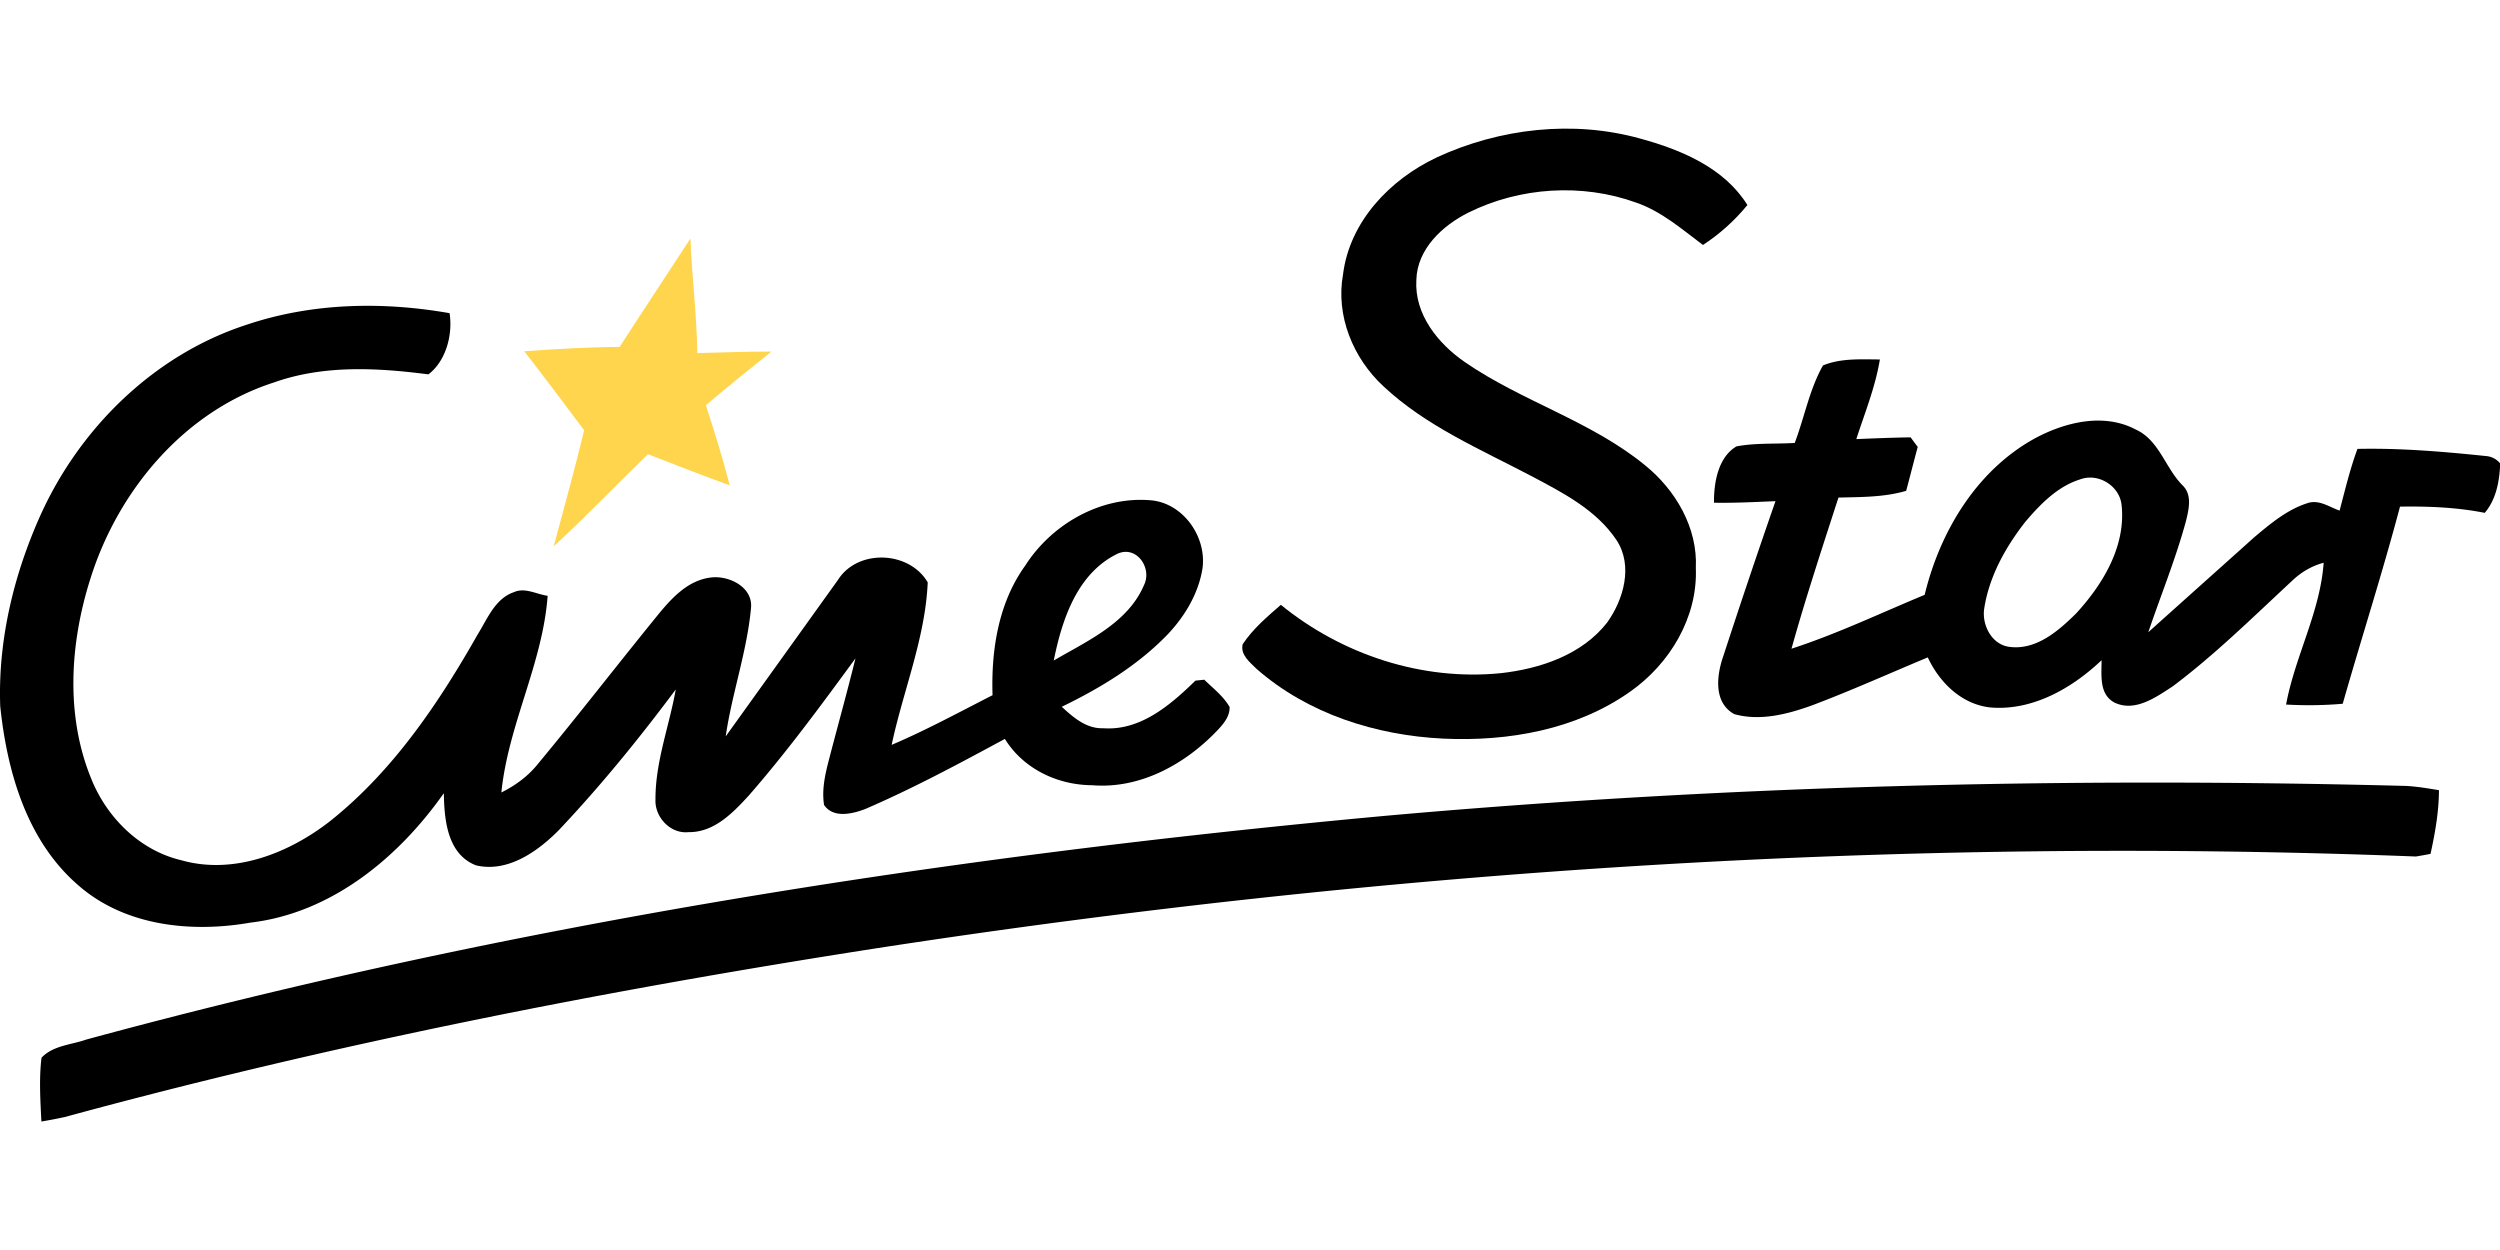
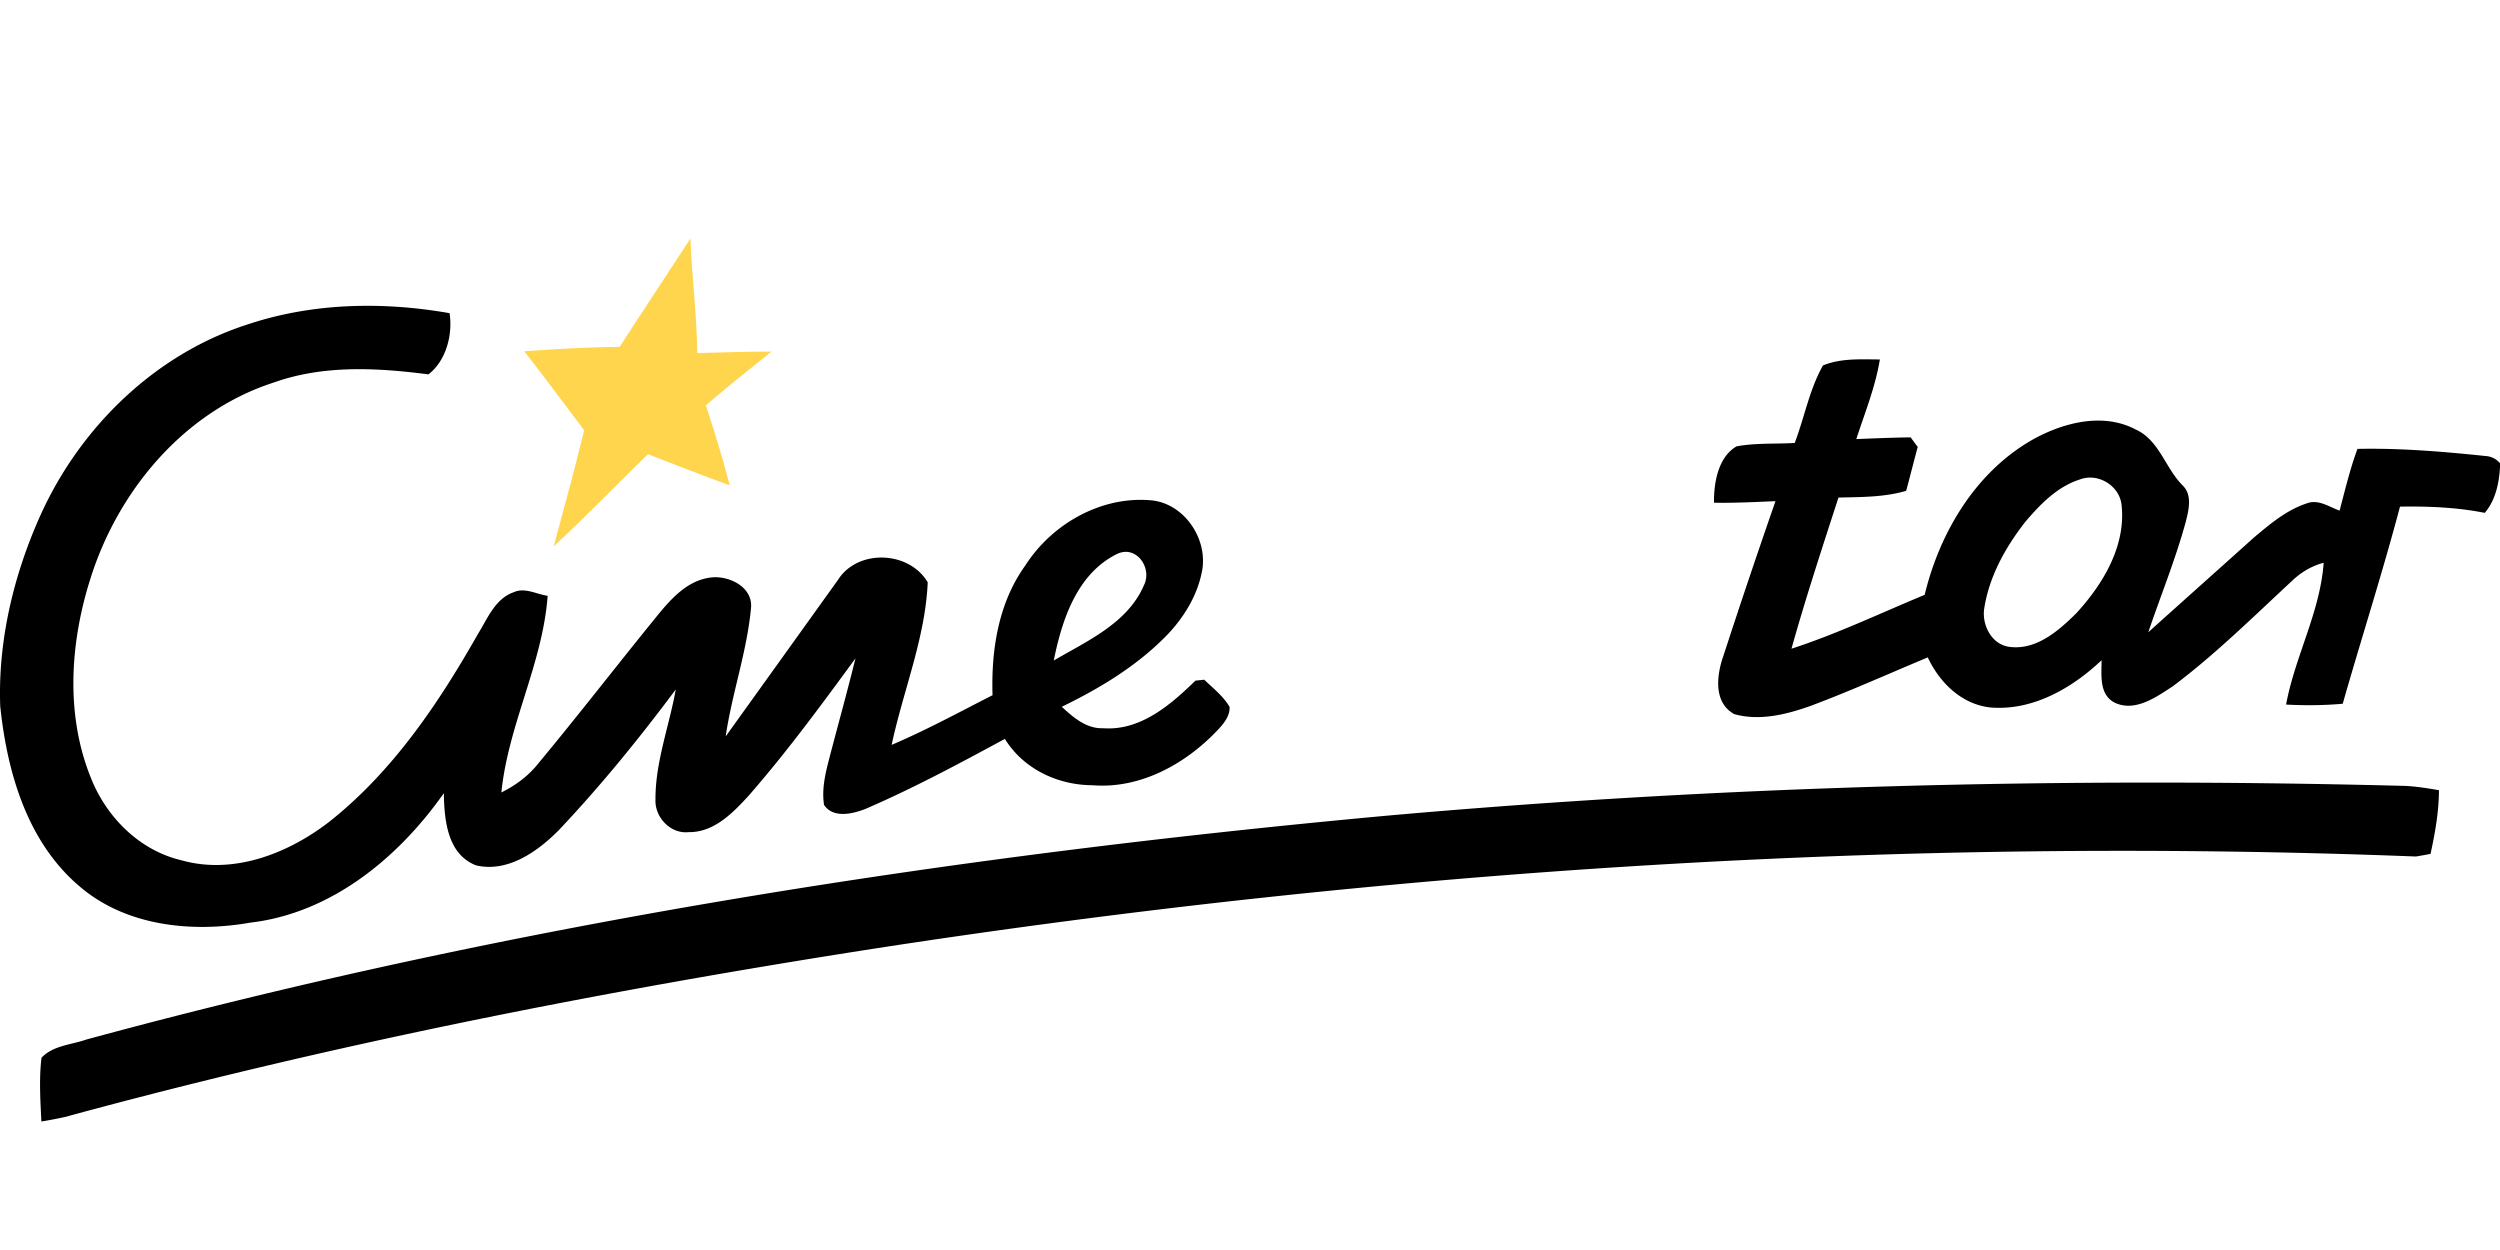
<svg xmlns="http://www.w3.org/2000/svg" viewBox="0 -78.125 1518.5 759.25">
-   <path d="M872.62 17.5C910.98-.21 955.61-5.35 996.55 6.12c24.61 6.72 50.82 17.71 64.82 40.29-7.7 9.41-16.8 17.6-26.98 24.26-12.85-9.59-25.23-20.48-40.67-25.76-32.79-11.83-70.52-9.41-101.71 6.05-15.75 7.84-31.22 22.08-31.71 40.88-1.3 20.93 13.16 38.75 29.51 50.01 34.68 23.87 76.54 35.74 109.34 62.58 18.62 15.05 32.1 38.01 30.9 62.51 1.19 29.89-15.79 58.1-39.79 74.97-32.73 23.21-74.23 30.45-113.61 28.6-40.88-1.96-82.36-15.09-113.43-42.38-4.02-4.06-9.9-8.4-8.43-14.94 6.2-9.31 14.8-16.66 23.21-23.94 37.06 30.24 85.78 46.3 133.59 41.51 23.87-2.66 49.21-11.1 64.54-30.69 10.08-14.04 15.96-34.62 5.74-50.15-12.32-18.44-32.8-28.88-51.83-38.95-30.94-16.27-64.02-30.31-89.81-54.53-18.41-17.05-29.02-42.88-24.46-67.97 3.99-32.06 28.56-57.65 56.88-70.95Z" />
  <path d="M376.36 132.58c14.21-22.02 28.74-43.86 43.01-65.83.88 23.24 3.85 46.34 4.17 69.58 15.01-.35 30.03-.94 45.08-.91-13.4 10.75-26.85 21.42-39.86 32.62 5.25 16.07 10.25 32.27 14.49 48.65-16.66-6.09-33.18-12.46-49.67-18.93-19.21 18.51-37.62 37.87-57.26 55.97 6.23-23.49 12.85-46.9 18.48-70.53-12.11-16.03-24.01-32.17-36.4-47.99 19.29-1.29 38.6-2.52 57.96-2.62Z" style="fill:#fed54d" />
  <path d="M149.56 119.21c39.65-13.41 82.53-14.32 123.51-7.11 2.03 13.09-2.17 29.02-12.85 37.17-31.15-4.03-63.56-5.81-93.66 4.86-54.6 17.47-94.89 65.66-111.68 119.35-12.36 38.99-15.23 82.85.52 121.35 9.45 23.59 29.4 43.54 54.57 49.52 32.02 9.13 65.73-4.24 90.89-24.01 38.01-30.35 65.66-71.43 89.43-113.36 5.85-9.38 10.46-21.53 21.84-25.41 6.68-3.04 13.76 1.26 20.51 2.21-2.98 41.02-24.01 78.47-28.1 119.45 8.43-4.2 16.17-9.84 22.09-17.22 24.5-29.51 47.95-59.85 72.14-89.6 8.68-10.68 18.86-22.29 33.49-23.8 10.82-1.12 25.17 5.99 23.9 18.58-2.42 26.42-11.55 51.73-15.37 77.98 22.75-31.68 45.5-63.38 68.25-95.13 12.01-18.86 43.26-17.6 54.46 1.58-1.47 33.91-14.91 65.77-21.91 98.7 20.97-8.93 41.02-19.85 61.28-30.17-.88-27.4 3.54-56.17 19.95-78.85 16-25.02 45.6-41.97 75.63-39.58 19.95 1.36 34.54 22.01 31.96 41.3-2.35 15.02-10.4 28.63-20.65 39.65-18.27 19.14-41.19 33.04-64.86 44.52 7.03 6.44 14.94 13.4 25.17 13.02 22.57 1.68 40.95-14.18 56.04-28.91l5.35-.56c5.39 5.21 11.59 9.98 15.4 16.56.18 5.43-3.32 9.8-6.79 13.54-19.57 20.9-47.29 36.4-76.65 33.99-21.07-.1-41.82-9.94-53.06-28.14-27.83 15.05-55.79 30.07-84.84 42.6-7.88 2.98-19.39 5.77-24.99-2.49-1.47-9.35.67-18.65 3.01-27.65 5.32-20.48 11.02-40.85 16.07-61.39-20.75 28.35-41.61 56.74-64.71 83.23-9.69 10.57-21.18 22.57-36.68 22.33-11.02 1.19-20.62-9.13-20.09-19.88-.1-22.82 8.37-44.52 12.32-66.78-22.15 29.71-45.6 58.56-71.08 85.5-12.88 12.99-30.98 25.83-50.19 21.35-17.54-6.76-19.32-27.72-19.6-43.85-27.61 39.27-68.36 72.84-117.42 78.61-35.98 6.33-76.61 2.14-104.93-22.96C16.17 432.32 4.27 390.39.14 350.84c-1.47-40.28 8.4-80.81 25.06-117.39 24.11-52.47 68.98-96.21 124.36-114.24M678.9 258.16c-24.6 11.83-33.85 40.04-38.85 64.92 20.33-11.93 44.94-22.71 54.78-45.74 5.15-10.19-4.27-24.29-15.93-19.18m428.36-114.31c10.96-4.51 22.99-3.68 34.58-3.64-2.73 16.66-9.14 32.41-14.32 48.37 10.99-.45 21.98-.91 33.01-1.05 1.4 1.92 2.84 3.89 4.3 5.81-2.41 8.89-4.62 17.78-7.03 26.67-13.34 3.92-27.37 3.74-41.12 4.09-9.87 30.48-19.91 60.94-28.53 91.8 27.68-8.99 54.01-21.59 80.89-32.72 9.24-38.33 31.43-75.39 66.67-94.89 18.41-9.97 42-15.85 61.53-5.53 14.35 6.51 17.96 23.49 28.53 33.99 5.95 5.84 3.67 14.77 1.92 21.88-6.23 22.85-15.22 44.83-22.82 67.27 21.39-19.25 42.88-38.4 64.26-57.61 9.73-8.15 19.78-16.69 32.06-20.68 7.1-2.66 13.44 2.14 19.88 4.41 3.33-12.56 6.34-25.27 10.85-37.49 26.08-.56 52.08 1.65 77.98 4.34 3.47.25 6.37 1.75 8.72 4.48-.39 10.53-2.34 21.77-9.38 30.03-16.91-3.36-34.27-4.06-51.48-3.78-10.64 40.18-23.38 79.76-34.79 119.73-11.45 1.01-22.96 1.12-34.4.49 5.42-29.29 20.72-56.28 22.82-86.13-7.35 1.92-13.97 5.92-19.39 11.17-23.55 21.84-46.48 44.52-72.21 63.84-10.15 6.61-22.99 15.89-35.46 9.91-9.48-5.04-7.8-16.8-7.84-25.72-17.96 17.04-41.97 30.83-67.45 28.7-17.5-1.85-30.94-15.08-38.11-30.42-23.55 9.8-46.83 20.33-70.73 29.3-14.8 5.29-31.29 9.52-46.83 5.15-12.88-7.14-10.67-23.94-6.48-35.67a4926 4926 0 0 1 31.54-93.66c-12.46.52-24.89 1.15-37.35.94-.14-12.01 2.45-27.65 13.69-34.23 11.62-2.17 23.55-1.36 35.35-2.07 5.91-15.57 8.92-32.48 17.15-47.08m156.13 69.23c-13.72 4.3-24.15 15.09-33.22 25.76-12.01 15.36-21.95 33.11-24.96 52.64-1.54 9.9 4.45 21.84 15.16 23.28 16.34 2.24 29.96-9.69 40.74-20.37 16.21-17.64 30.21-40.81 27.54-65.66-1.12-11.76-14.24-19.84-25.27-15.64ZM841.37 417.41c206.01-18.41 413.11-23.55 619.85-18.17 6.76.35 13.47 1.47 20.2 2.59-.03 13.05-2.34 25.97-5.11 38.68-2.97.6-5.95 1.12-8.89 1.61-312.27-12.15-625.59 8.12-934.47 55.65-166.04 25.8-331.27 58.35-493.46 102.55-4.76 1.05-9.56 1.96-14.35 2.77-.63-12.92-1.47-25.9.07-38.74 7-7.49 18.17-7.84 27.37-11.1 257.88-70.11 522.93-111.37 788.79-135.84" />
</svg>